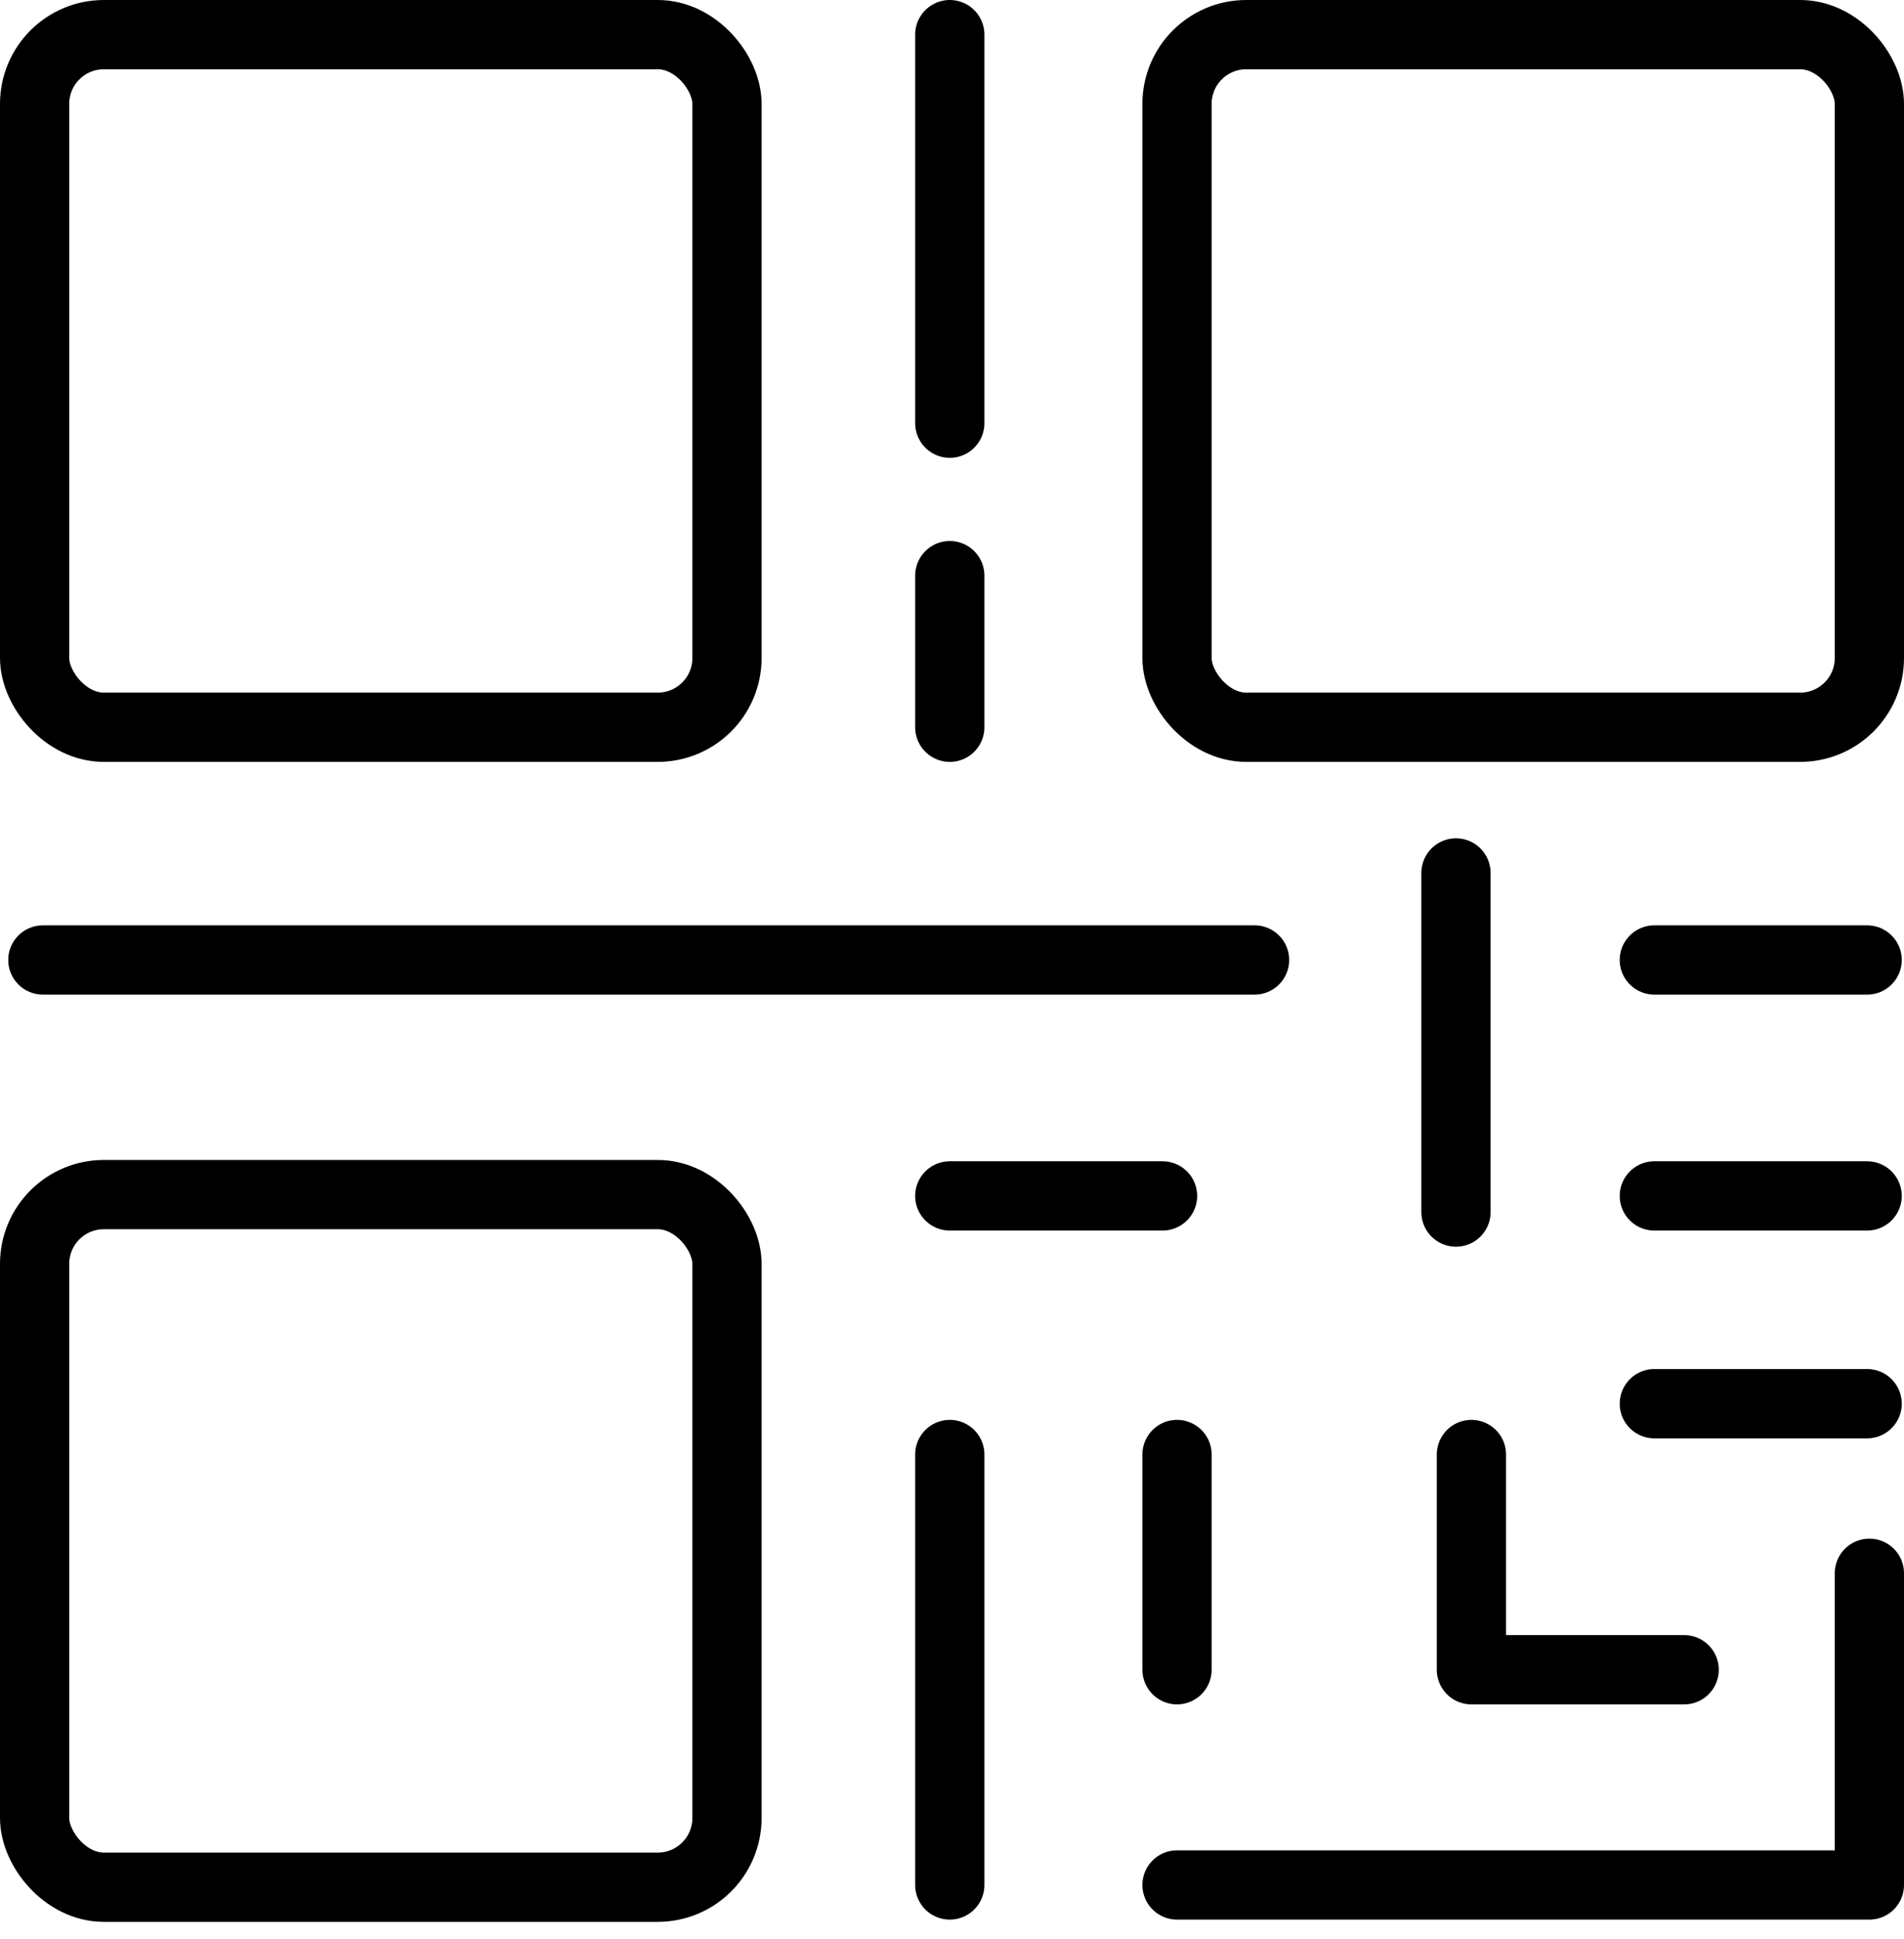
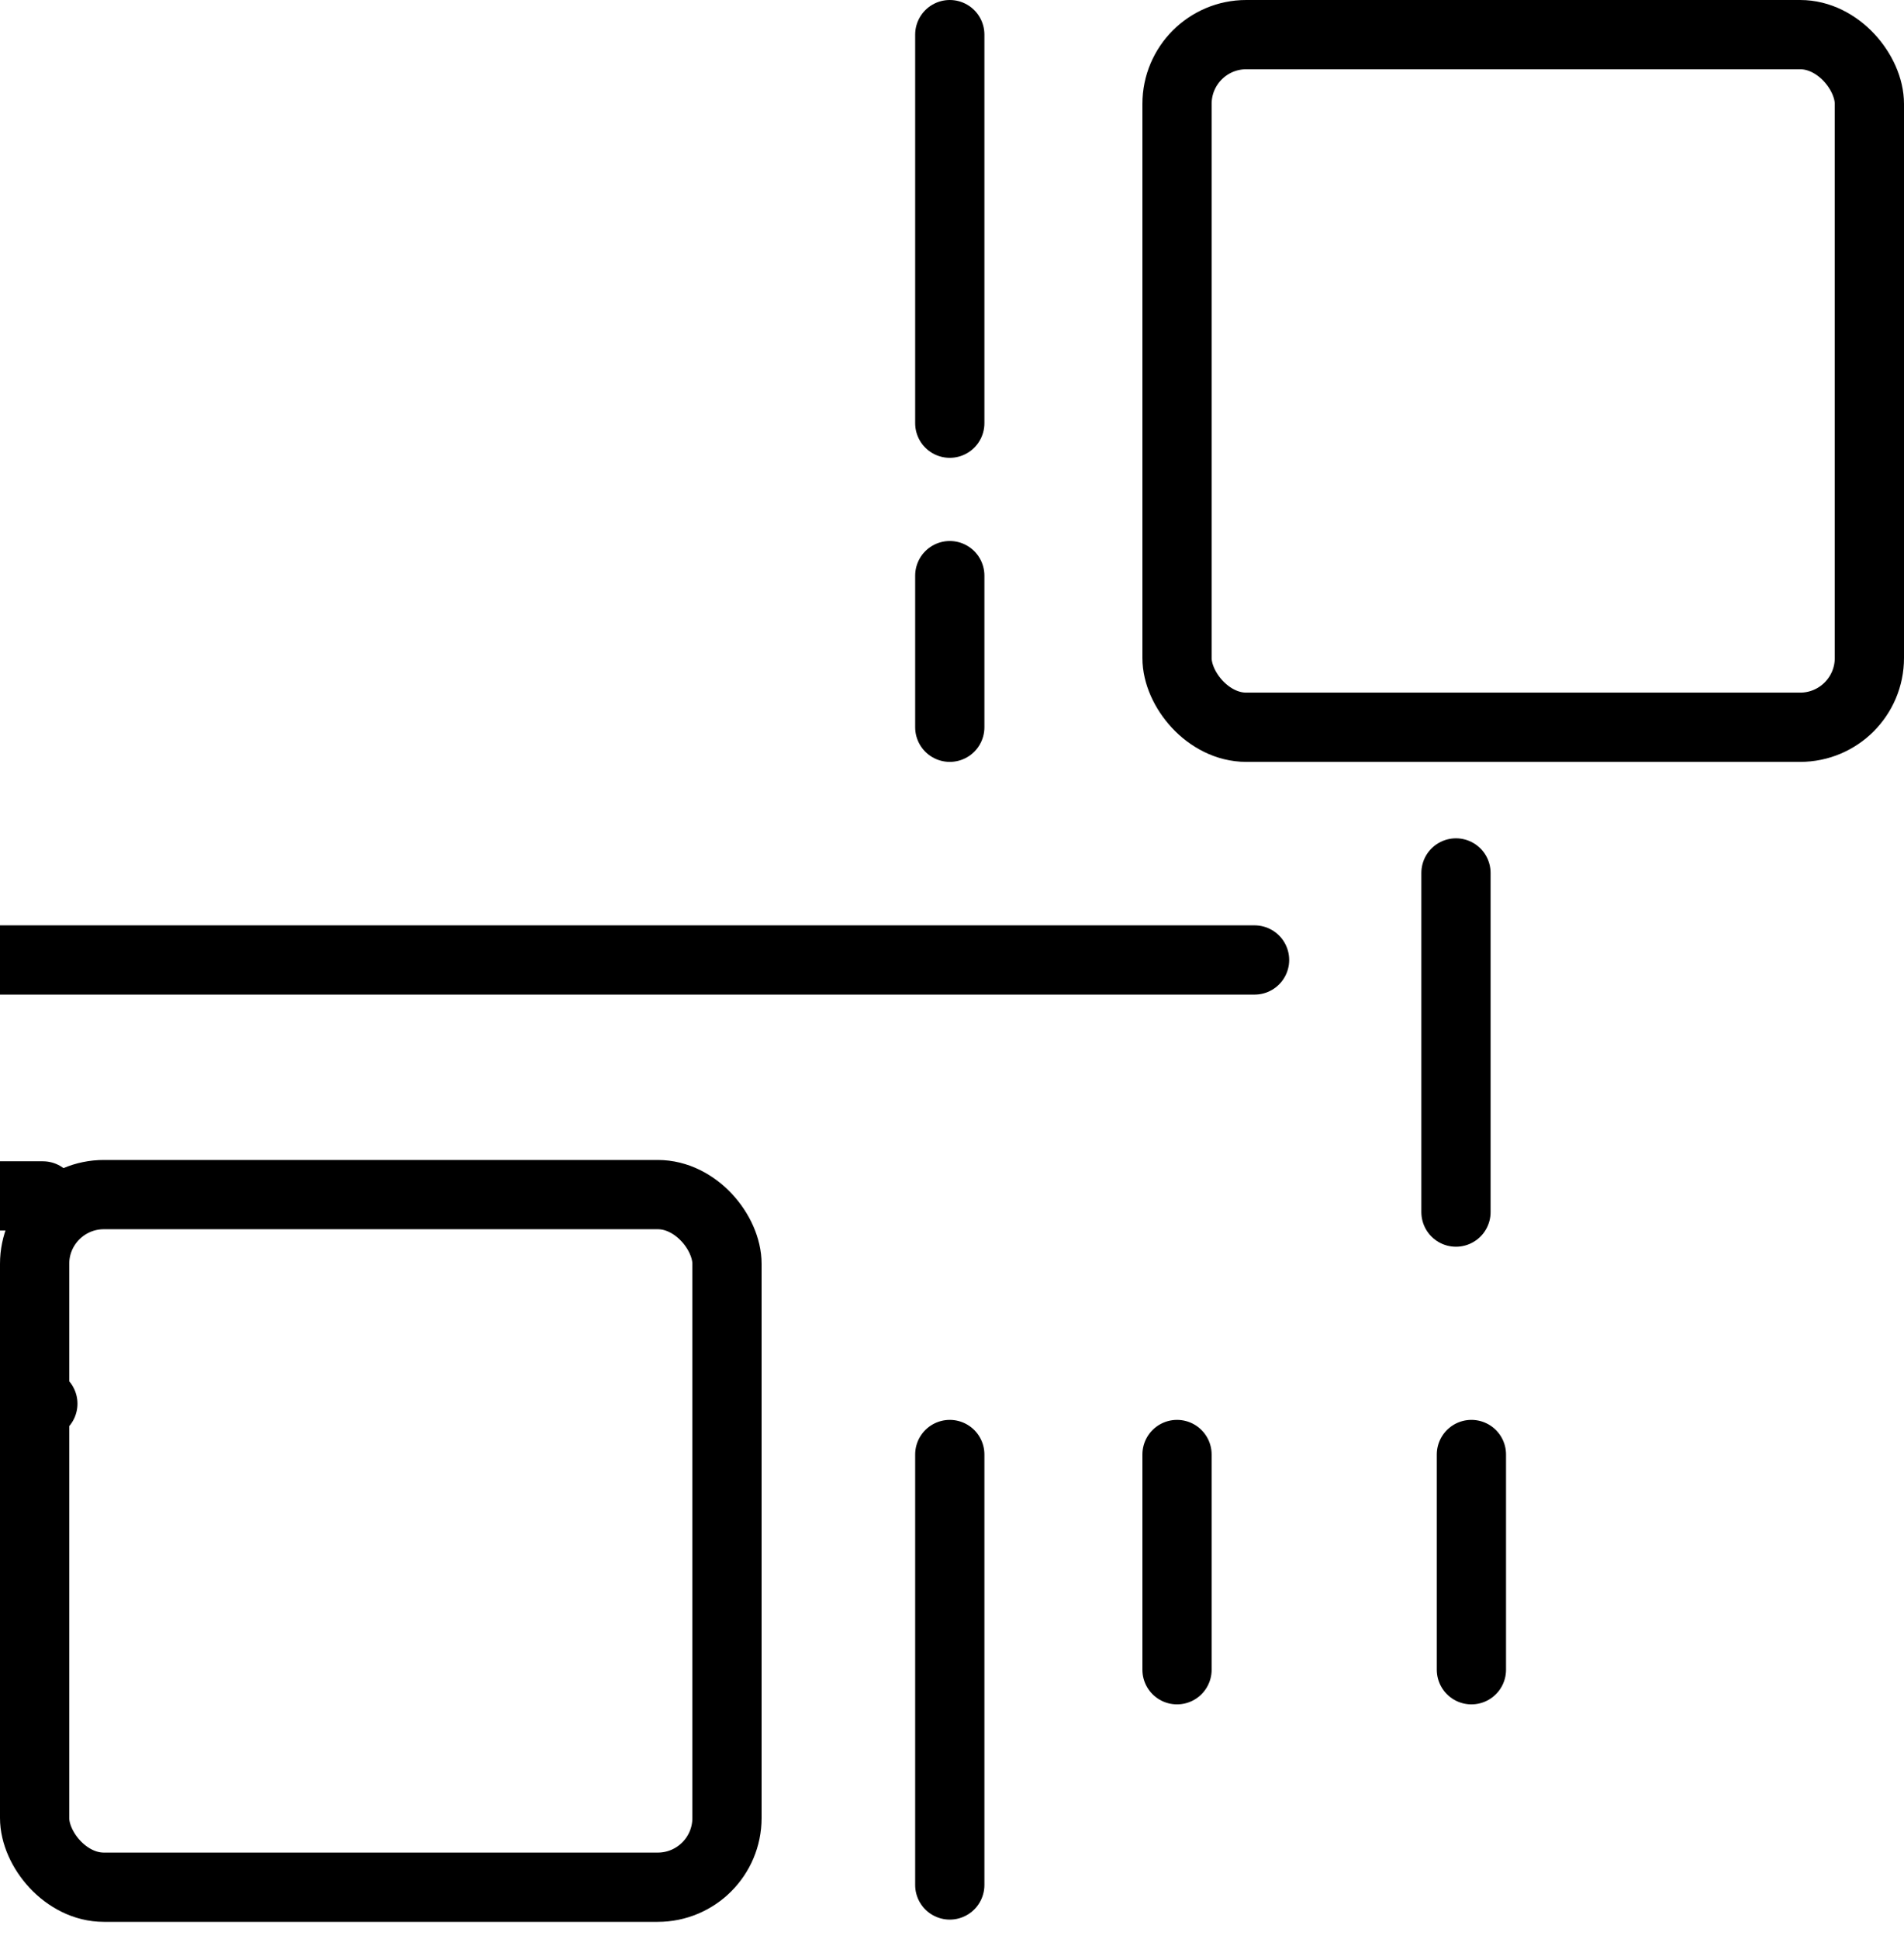
<svg xmlns="http://www.w3.org/2000/svg" width="55" height="56">
  <g stroke="#000" stroke-width="2" fill="none" fill-rule="evenodd">
-     <rect width="20" height="20" x="1" y="1" rx="2" />
    <rect width="20" height="20" x="1" y="34.495" rx="2" />
    <rect width="20" height="20" x="34" y="1" rx="2" />
-     <path stroke-linecap="round" d="M27.436 1v11.22m0 29.78v12.43M34 42v6.215M42.504 42v6.215M36.24 27.72H1.238m52.697 0h-6.147m6.147 6.813h-6.147m6.147 6h-6.147m.862 7.682h-6.146m-8.922-13.682h-6.146M42.058 35v-9.793m-14.622-8.585V21" />
-     <path stroke-linecap="round" stroke-linejoin="round" d="M34 54.43h20v-9" />
+     <path stroke-linecap="round" d="M27.436 1v11.22m0 29.78v12.43M34 42v6.215M42.504 42v6.215M36.24 27.72H1.238h-6.147m6.147 6.813h-6.147m6.147 6h-6.147m.862 7.682h-6.146m-8.922-13.682h-6.146M42.058 35v-9.793m-14.622-8.585V21" />
  </g>
</svg>